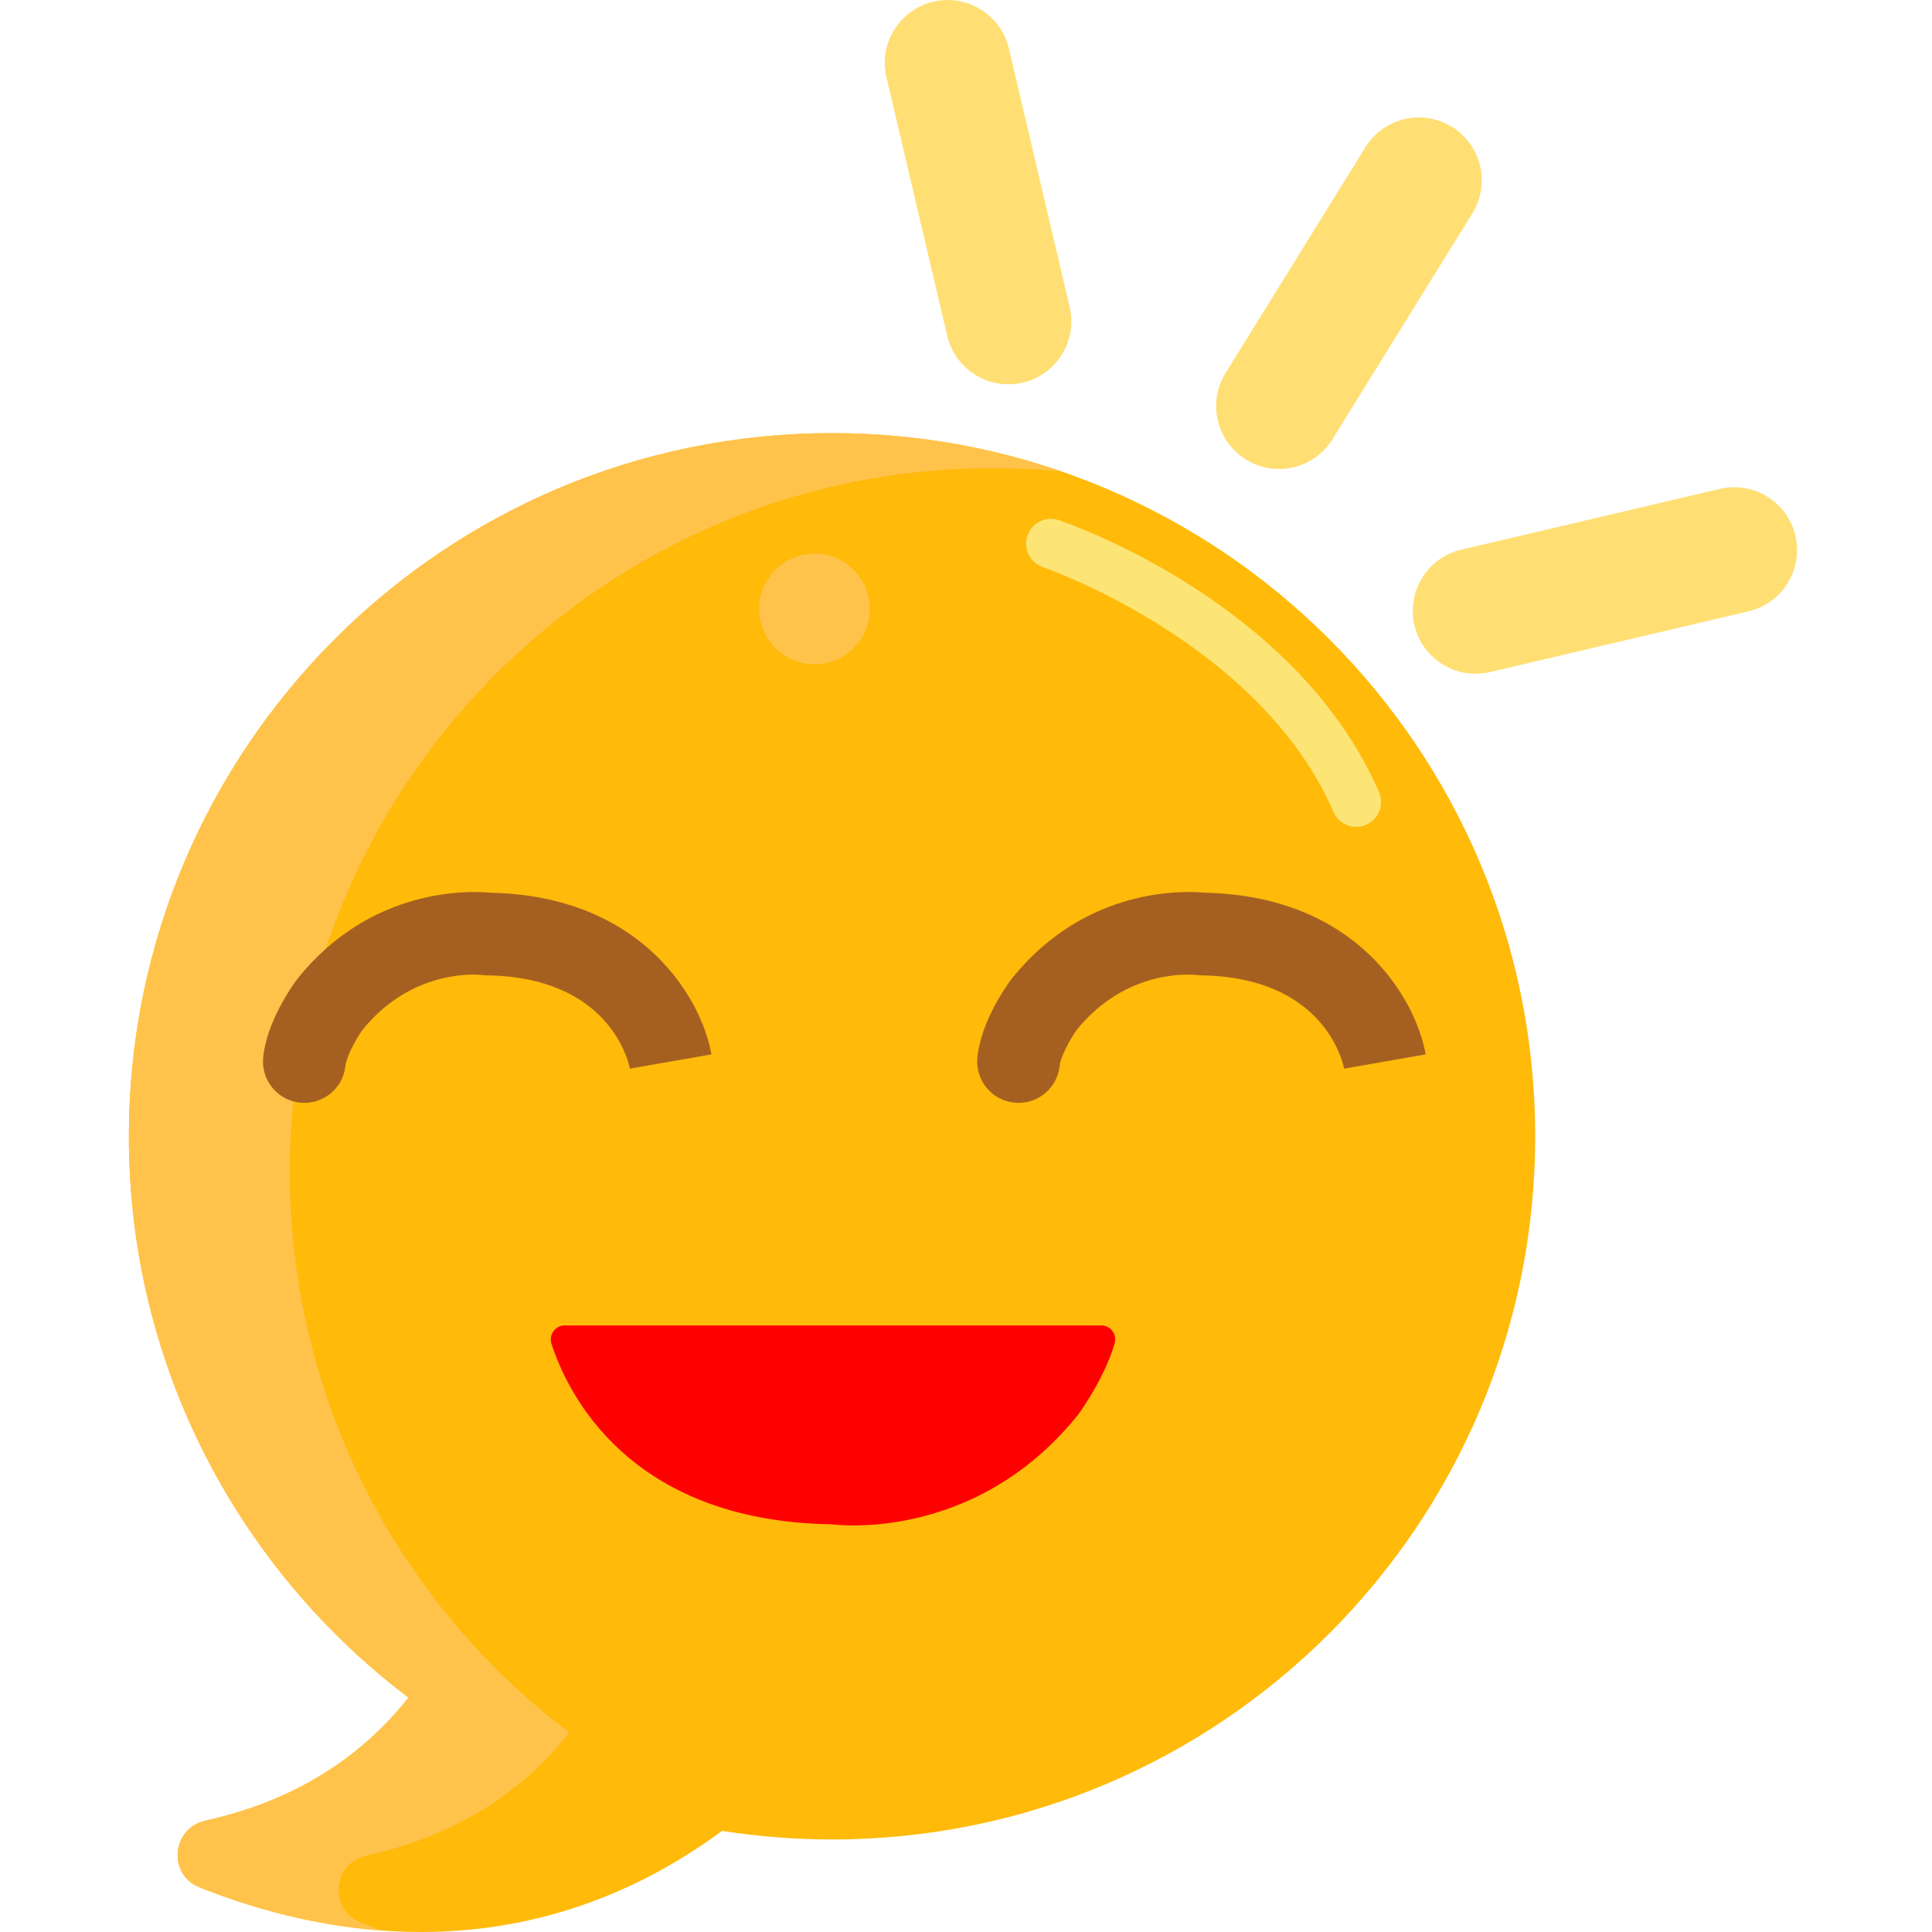
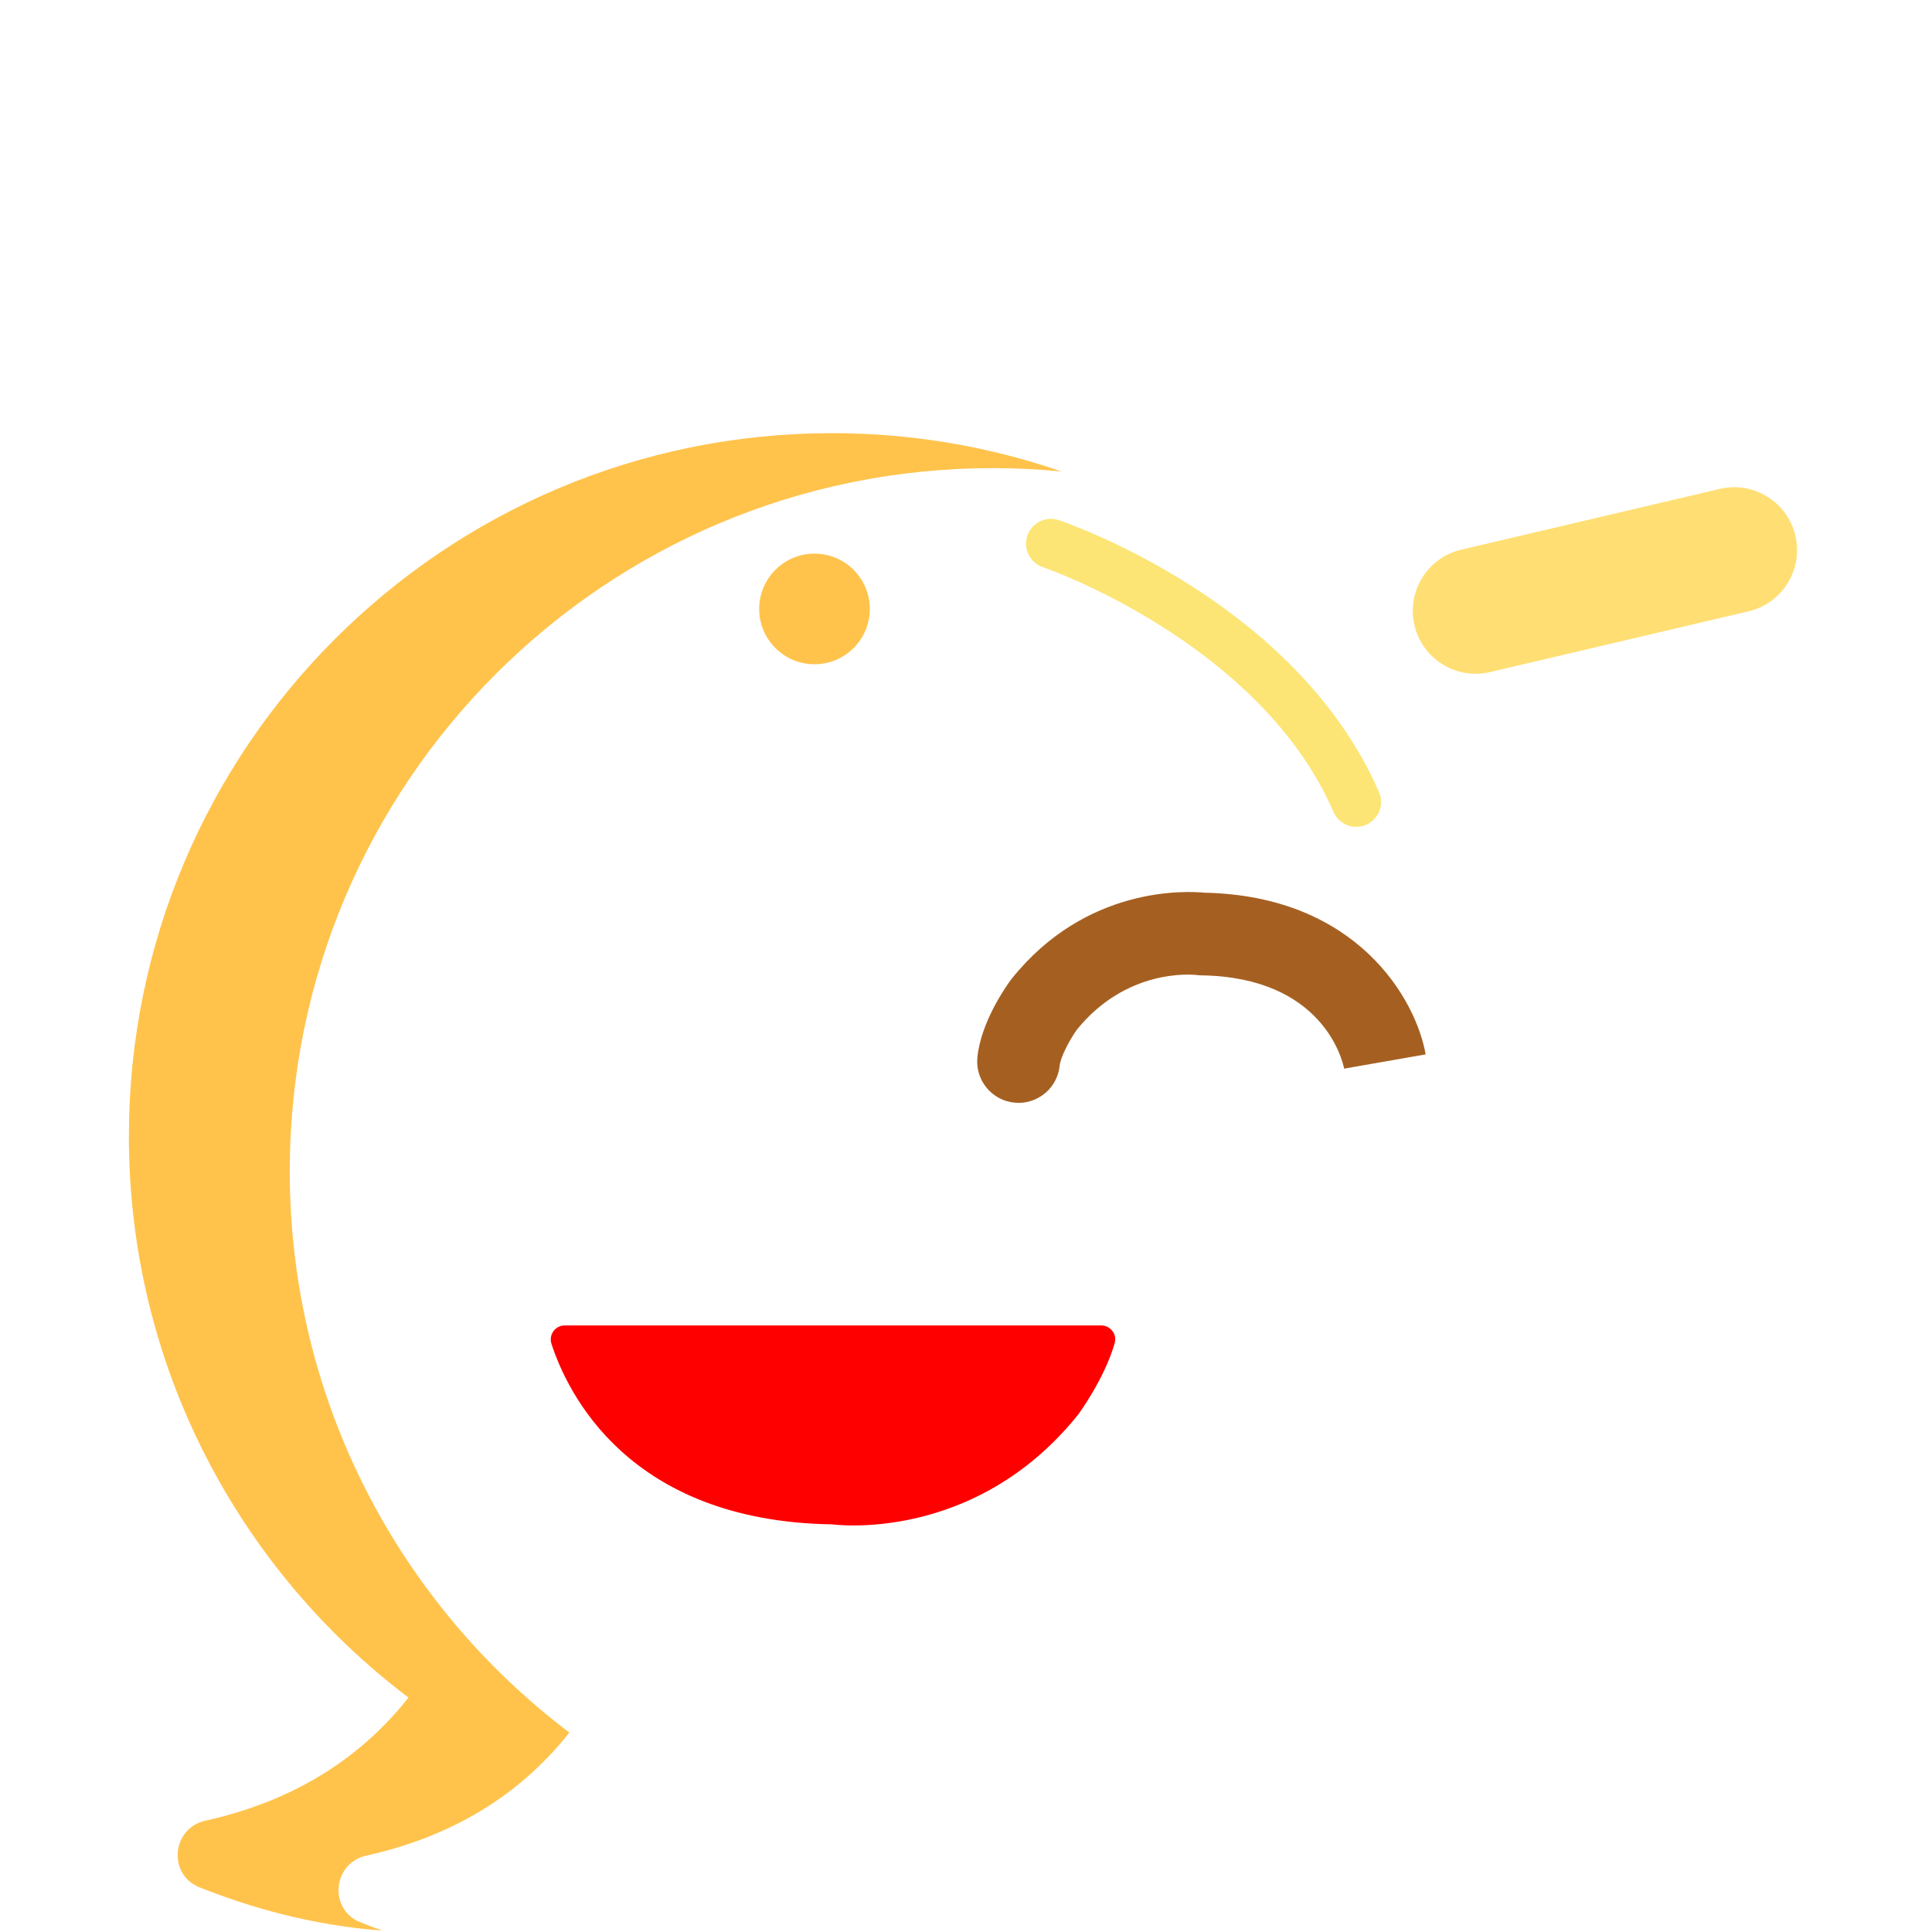
<svg xmlns="http://www.w3.org/2000/svg" width="320" height="320" viewBox="0 0 320 320" fill="none">
-   <path d="M137.812 71.744C73.491 71.744 21.348 123.887 21.348 188.208C21.348 226.185 39.528 259.911 67.657 281.172C60.475 290.269 49.826 298.063 34.032 301.556C28.45 302.791 27.73 310.471 33.038 312.596C52.917 320.552 86.74 327.45 119.599 303.251C125.534 304.183 131.616 304.672 137.812 304.672C202.133 304.672 254.276 252.529 254.276 188.208C254.276 123.887 202.133 71.744 137.812 71.744Z" fill="#FFBA0A" />
  <path d="M184.632 222.437C182.977 228.329 178.602 234.269 178.602 234.269C161.356 255.805 137.801 252.48 137.801 252.48C104.052 251.968 93.954 230.637 91.338 222.576C90.852 221.074 91.96 219.533 93.54 219.533H182.391C183.909 219.533 185.043 220.976 184.632 222.437Z" fill="#FF0000" />
  <path d="M59.685 318.389C54.377 316.264 55.097 308.584 60.679 307.349C76.472 303.857 87.121 296.062 94.303 286.965C66.174 265.704 47.994 231.977 47.994 194.001C47.994 129.68 100.137 77.537 164.458 77.537C168.286 77.537 172.07 77.728 175.803 78.088C163.895 73.981 151.116 71.744 137.812 71.744C73.491 71.744 21.348 123.887 21.348 188.208C21.348 226.185 39.528 259.911 67.656 281.172C60.475 290.269 49.826 298.063 34.032 301.556C28.45 302.791 27.73 310.471 33.038 312.596C41.145 315.84 51.571 318.908 63.304 319.763C62.053 319.313 60.844 318.853 59.685 318.389Z" fill="#FFC34C" />
-   <path d="M50.412 182.669C50.189 182.669 49.966 182.658 49.74 182.636C45.975 182.269 43.22 178.92 43.587 175.155C44.158 169.305 48.294 163.431 49.118 162.313C49.173 162.238 49.229 162.165 49.287 162.093C61.538 146.797 78.006 147.55 81.213 147.86C106.564 148.388 116.254 165.584 117.835 174.641L104.342 176.998L104.356 177.076C104.045 175.519 100.741 161.855 80.683 161.55C80.36 161.545 80.169 161.537 79.86 161.489C79.013 161.395 68.252 160.441 60.078 170.533C58.823 172.289 57.353 175.131 57.222 176.485C56.876 180.023 53.895 182.669 50.412 182.669Z" fill="#A56021" />
  <path d="M168.709 182.669C168.486 182.669 168.263 182.658 168.037 182.636C164.272 182.269 161.517 178.92 161.884 175.155C162.455 169.305 166.591 163.431 167.415 162.313C167.47 162.238 167.526 162.165 167.584 162.093C179.834 146.797 196.303 147.55 199.51 147.86C224.861 148.388 234.55 165.585 236.131 174.641L222.638 176.998L222.652 177.075C222.341 175.518 219.038 161.854 198.98 161.549C198.657 161.545 198.466 161.536 198.157 161.488C197.309 161.395 186.549 160.441 178.375 170.533C177.12 172.288 175.65 175.13 175.519 176.483C175.172 180.023 172.192 182.669 168.709 182.669Z" fill="#A56021" />
  <path d="M224.64 136.949C223.054 136.949 221.542 136.025 220.869 134.476C208.65 106.363 173.099 94.061 172.74 93.94C170.592 93.213 169.437 90.882 170.162 88.733C170.887 86.584 173.212 85.428 175.364 86.151C176.964 86.689 214.714 99.696 228.407 131.2C229.311 133.282 228.357 135.702 226.276 136.607C225.744 136.838 225.187 136.949 224.64 136.949Z" fill="#FCE575" />
  <path d="M134.904 110.02C139.963 110.02 144.065 105.918 144.065 100.859C144.065 95.799 139.963 91.697 134.904 91.697C129.844 91.697 125.742 95.799 125.742 100.859C125.742 105.918 129.844 110.02 134.904 110.02Z" fill="#FFC34C" />
-   <path d="M206.362 76.12C201.472 73.091 199.963 66.672 202.992 61.782L226.154 24.386C229.183 19.495 235.603 17.987 240.493 21.015C245.383 24.044 246.892 30.463 243.863 35.354L220.701 72.75C217.672 77.64 211.253 79.149 206.362 76.12Z" fill="#FFDF74" />
  <path d="M234.275 103.563C232.958 97.963 236.431 92.357 242.031 91.041L284.852 80.976C290.452 79.66 296.058 83.132 297.374 88.732C298.691 94.332 295.218 99.938 289.618 101.254L246.797 111.319C241.197 112.634 235.591 109.162 234.275 103.563Z" fill="#FFDF74" />
-   <path d="M169.413 63.378C163.813 64.694 158.207 61.222 156.89 55.622L146.826 12.801C145.509 7.201 148.982 1.595 154.582 0.279C160.181 -1.038 165.787 2.435 167.104 8.035L177.169 50.856C178.485 56.456 175.012 62.062 169.413 63.378Z" fill="#FFDF74" />
</svg>